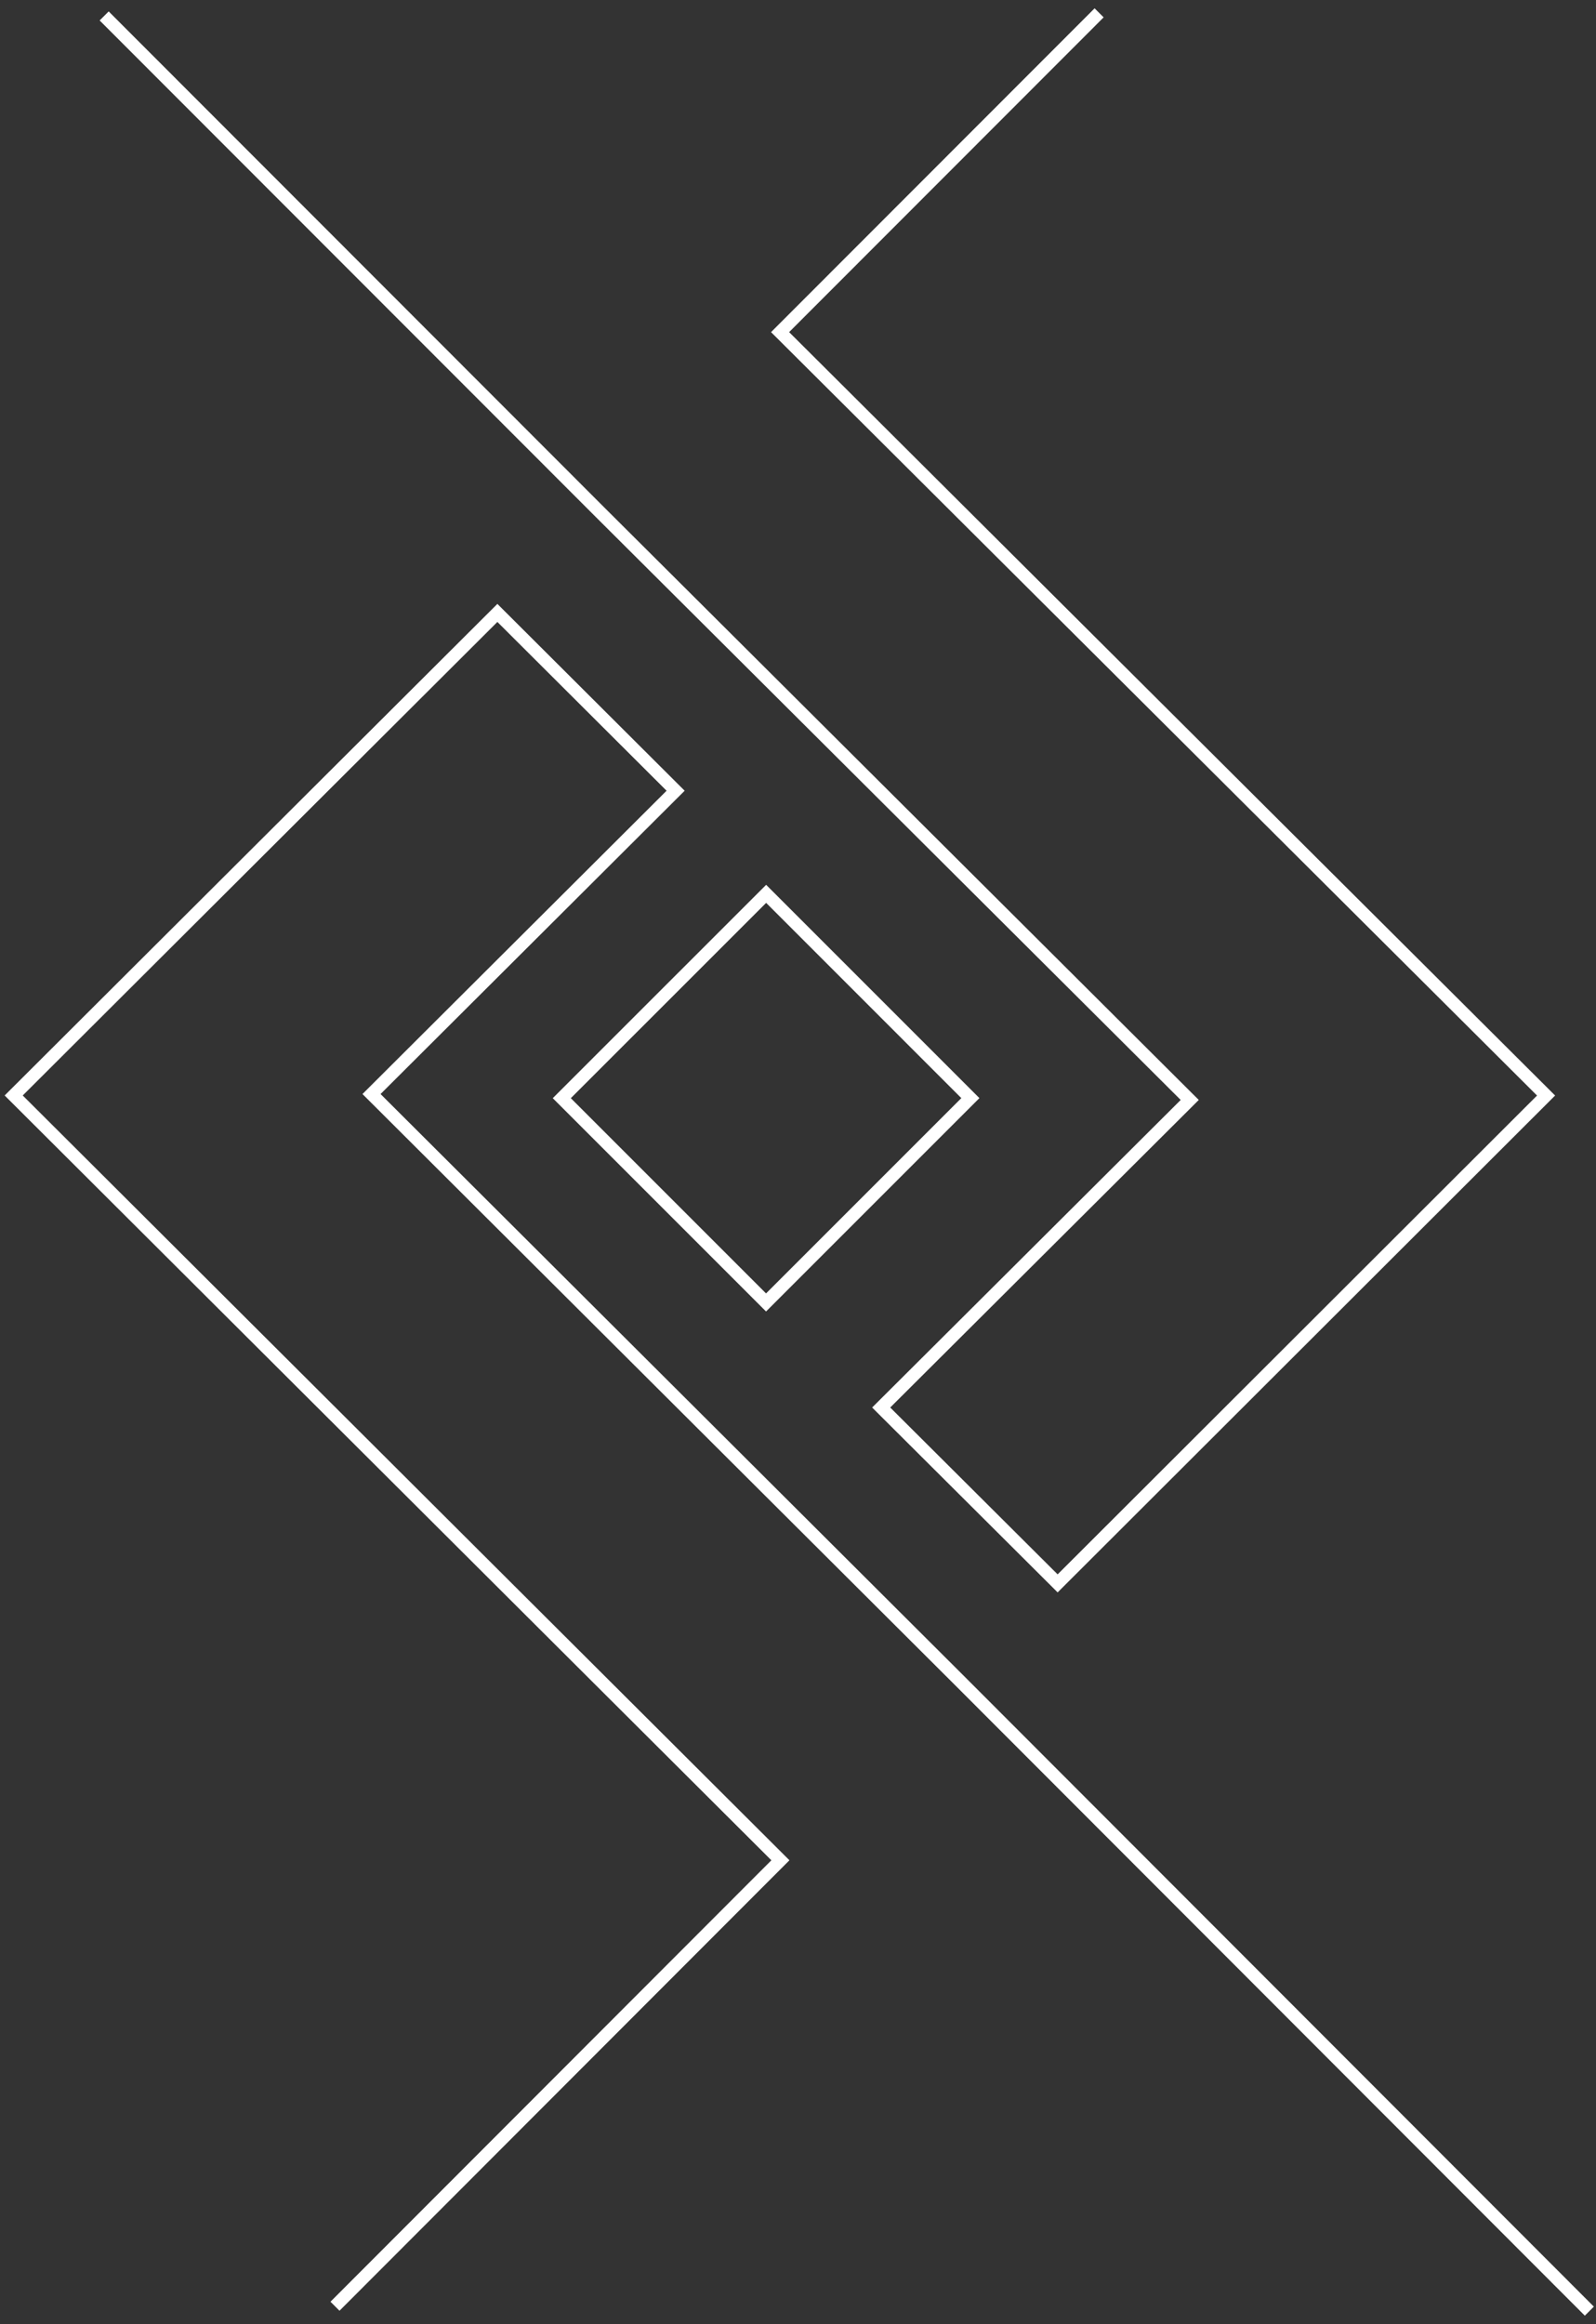
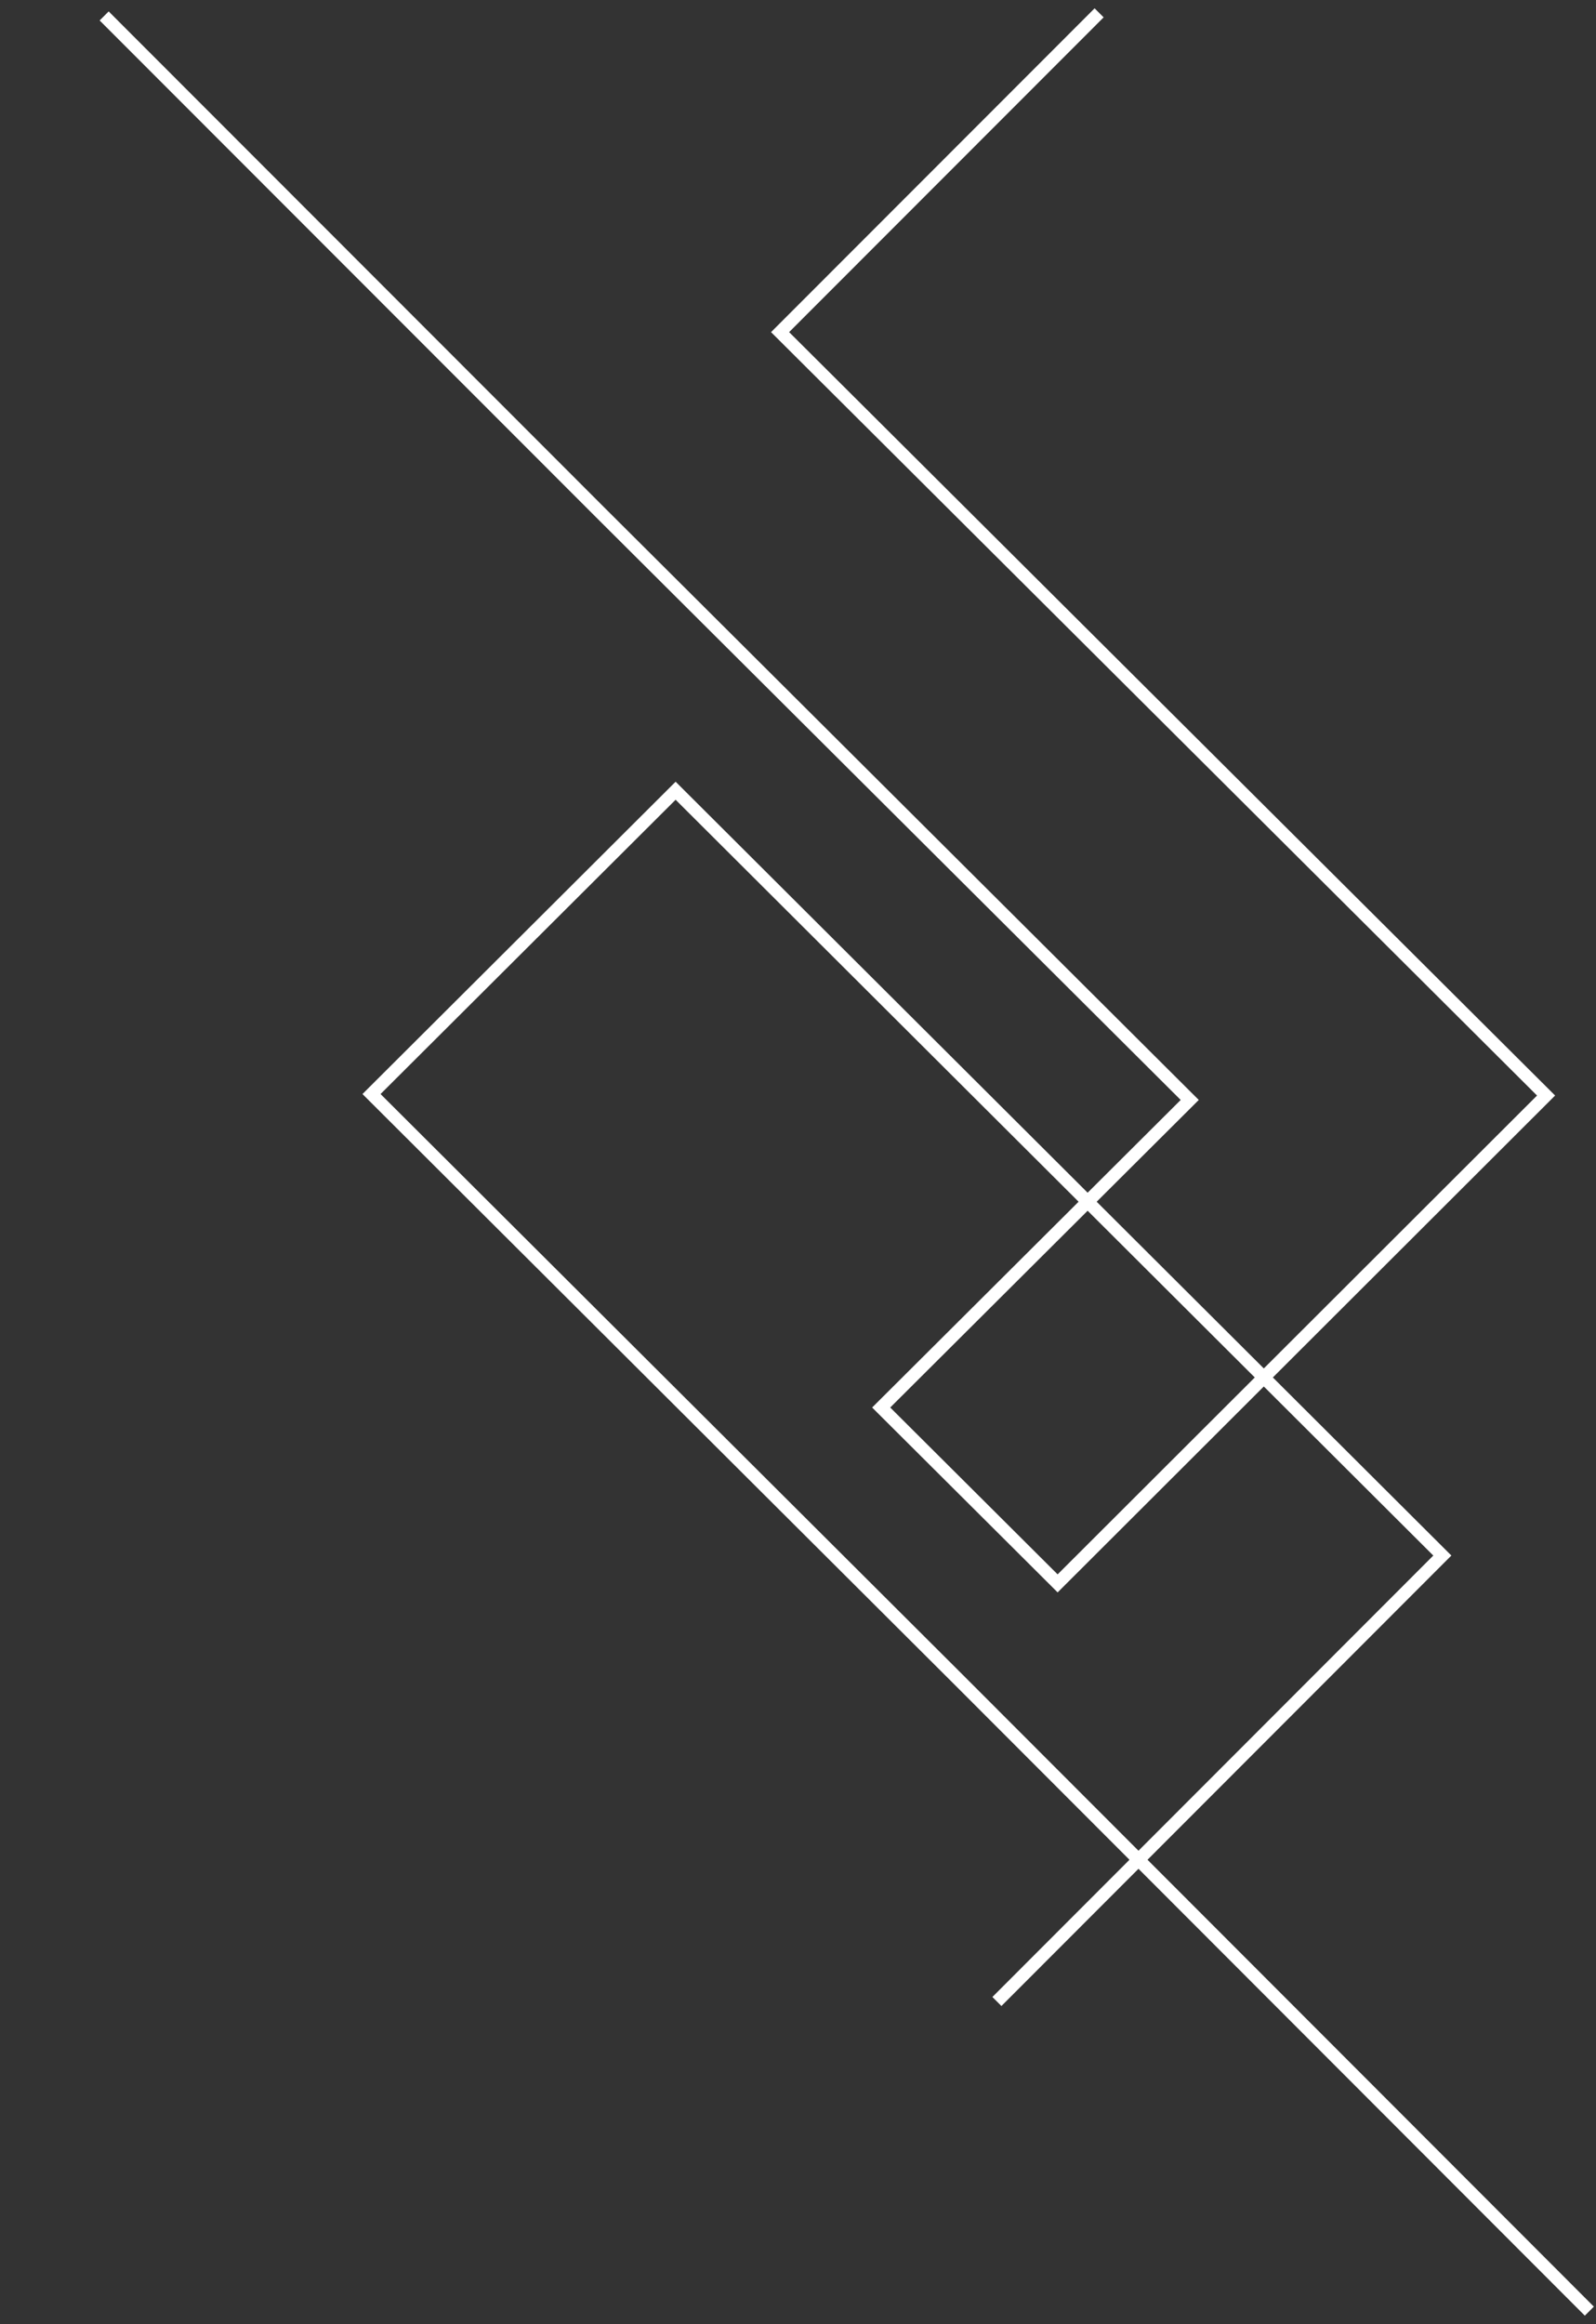
<svg xmlns="http://www.w3.org/2000/svg" viewBox="0 0 125 182">
  <rect x="0" y="0" width="125" height="182" fill="#333333" stroke="none" />
  <g stroke="#FFF" fill="none" fill-rule="evenodd">
-     <path d="M76 85.997 60.005 70 44 86.002 59.997 102z" />
-     <path d="m124.478 180.994-49.287-49.342-46.094-45.974 23.818-23.753L38.955 48 1.072 85.79l60.05 59.895-34.886 34.924" />
+     <path d="m124.478 180.994-49.287-49.342-46.094-45.974 23.818-23.753l60.05 59.895-34.886 34.924" />
    <path d="M8.158 1.248 46.971 40.09l46.21 46.051-24.166 24.086L82.835 124l38.255-38.205L61.097 26.01 86.084 1.005" />
  </g>
</svg>